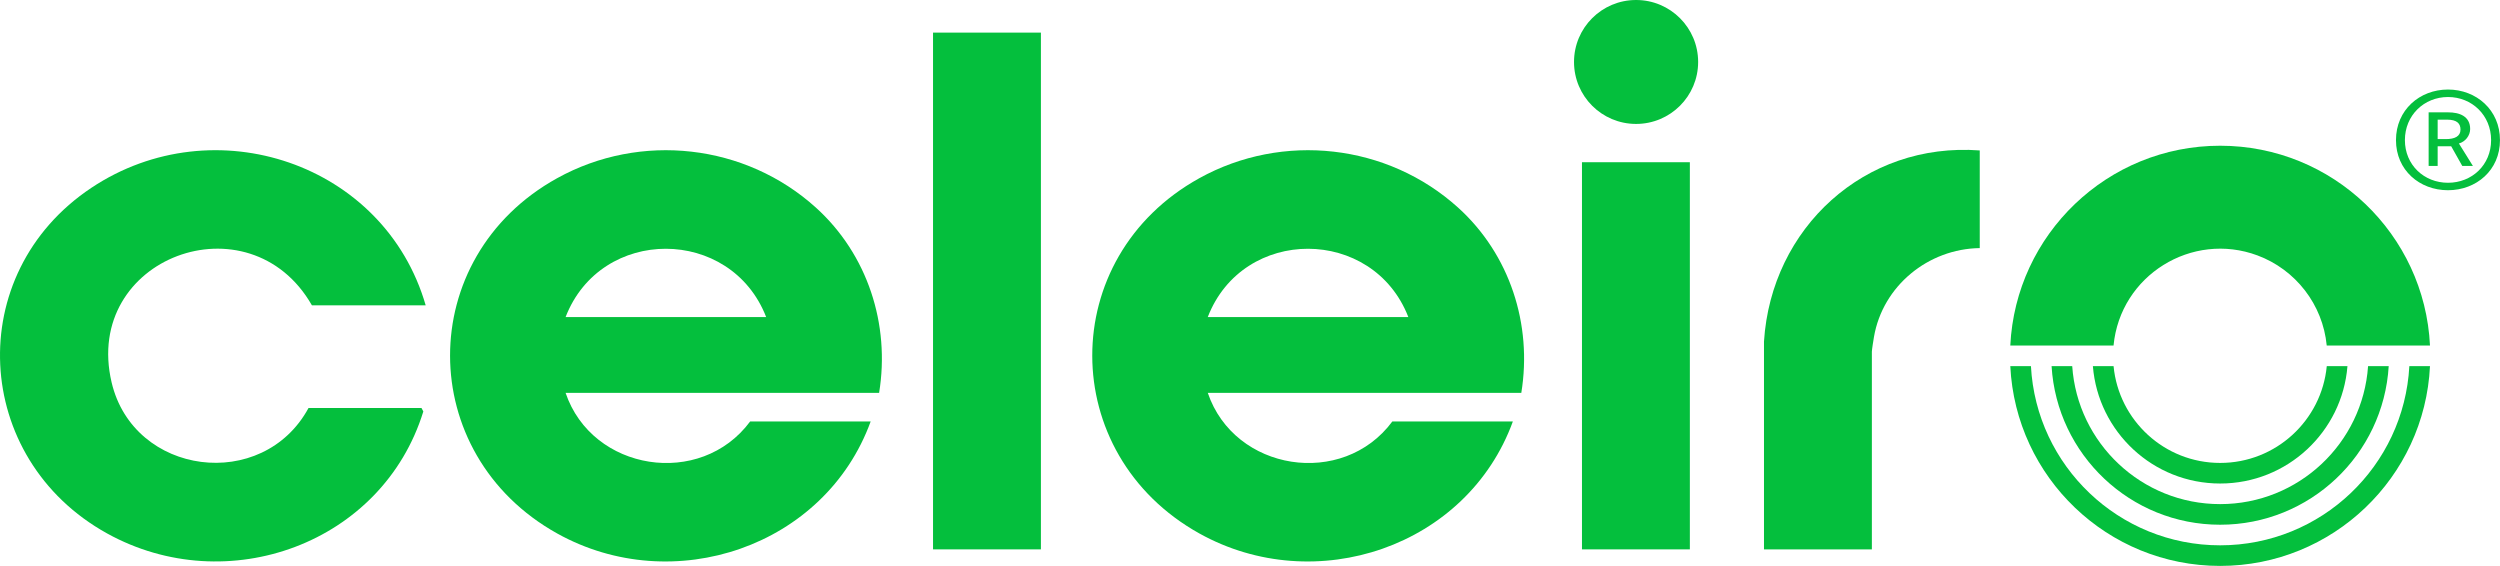
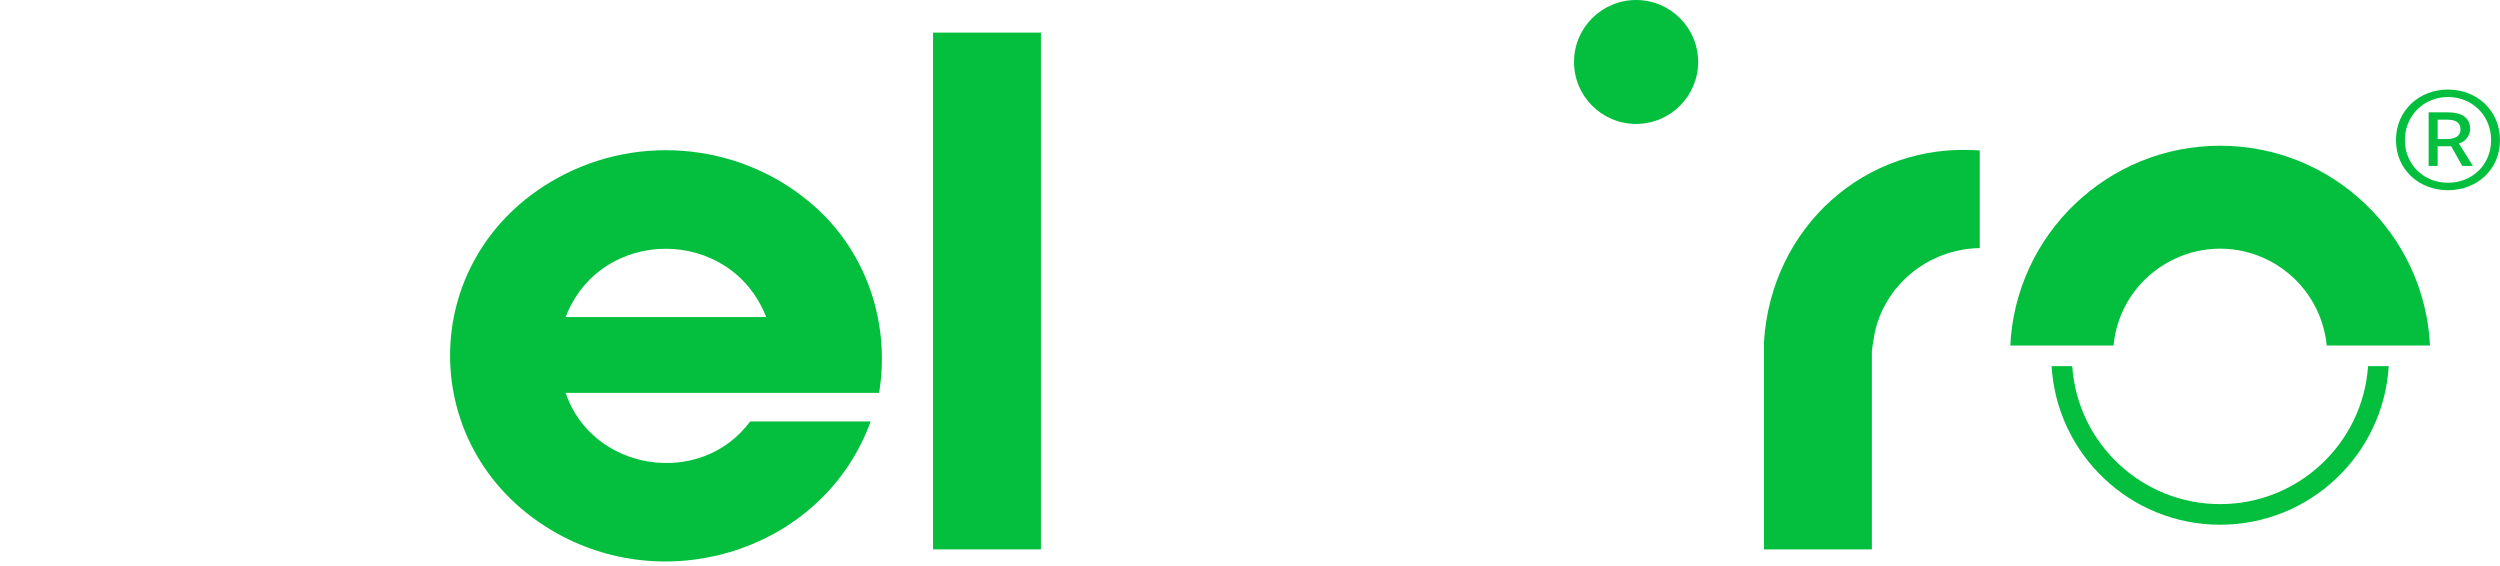
<svg xmlns="http://www.w3.org/2000/svg" id="Camada_1" data-name="Camada 1" viewBox="0 0 1056.26 239.1">
  <rect x="394.21" y="13.78" width="45.58" height="218.33" style="fill: #04bf3d;" />
-   <path d="M642.75,165.98h-132.46c11.21,33.13,57.02,40.39,77.98,12.09h50.92c-19.27,52.97-83.42,74.64-132.47,47.31-60.21-33.55-60.42-116.64,0-150.09,35.24-19.51,79.51-14.55,109.35,12.44,21.79,19.71,31.41,49.3,26.69,78.25ZM595.03,133.97c-14.89-38.38-69.84-38.59-84.75,0h84.75Z" style="fill: #04bf3d;" />
-   <path d="M836.45,63.57v41.25c-21.77.3-40.98,15.96-44.69,37.51-.2,1.16-.89,5.47-.89,6.22v83.56h-45.58v-87.82c3.04-48,42.56-84.38,91.16-80.73Z" style="fill: #04bf3d;" />
+   <path d="M836.45,63.57v41.25c-21.77.3-40.98,15.96-44.69,37.51-.2,1.16-.89,5.47-.89,6.22v83.56h-45.58v-87.82c3.04-48,42.56-84.38,91.16-80.73" style="fill: #04bf3d;" />
  <g>
-     <rect x="668.39" y="68.54" width="45.58" height="163.57" style="fill: #04bf3d;" />
    <ellipse cx="691.25" cy="26.18" rx="26.22" ry="26.18" style="fill: #04bf3d;" />
  </g>
  <path d="M371.42,165.98h-132.46c11.21,33.13,57.02,40.39,77.98,12.09h50.92c-19.27,52.97-83.42,74.64-132.47,47.31-60.21-33.55-60.42-116.64,0-150.09,35.24-19.51,79.51-14.55,109.35,12.44,21.79,19.71,31.41,49.3,26.69,78.25ZM323.71,133.97c-14.89-38.38-69.84-38.59-84.75,0h84.75Z" style="fill: #04bf3d;" />
-   <path d="M179.85,128.99h-48.07c-26.42-46.17-97.04-20.17-84.62,32.59,9.28,39.45,63.85,46.48,83.2,10.79h47.71l.79,1.47c-17.23,55.82-82.82,79.65-133.62,51.53-57.03-31.57-61.15-109.72-6.62-146.03,51.89-34.55,123.87-10.37,141.23,49.65Z" style="fill: #04bf3d;" />
  <g>
    <path d="M866.8,154.69c2.25,37.38,33.27,67.01,71.22,67.01s68.97-29.62,71.22-67.01h-8.72c-2.24,32.57-29.36,58.3-62.5,58.3s-60.27-25.73-62.5-58.3h-8.72Z" style="fill: #04bf3d; fill-rule: evenodd;" />
    <path d="M1026.68,145.99c-2.27-47-41.09-84.42-88.66-84.42s-86.39,37.41-88.66,84.42h43.62c2.83-29.71,33.14-48.37,60.82-38.07h0c16.08,5.99,27.6,20.74,29.25,38.07h43.62Z" style="fill: #04bf3d; fill-rule: evenodd;" />
-     <path d="M849.36,154.69c2.27,47,41.09,84.41,88.66,84.41s86.39-37.41,88.66-84.41h-8.72c-2.26,42.19-37.19,75.71-79.94,75.71s-77.68-33.52-79.94-75.71h-8.72Z" style="fill: #04bf3d; fill-rule: evenodd;" />
-     <path d="M884.25,154.69c2.22,27.76,25.44,49.6,53.78,49.6s51.56-21.84,53.78-49.6h-8.74c-2.19,22.95-21.52,40.9-45.04,40.9s-42.85-17.95-45.04-40.9h-8.74Z" style="fill: #04bf3d; fill-rule: evenodd;" />
  </g>
  <path d="M1012.31,59.2c0-12.73,9.99-21.37,21.97-21.37s21.97,8.64,21.97,21.37-9.99,21.17-21.97,21.17-21.97-8.44-21.97-21.17ZM1052.5,59.2c0-10.48-8.08-18.21-18.21-18.21s-18.21,7.74-18.21,18.21,8.08,18.02,18.21,18.02,18.21-7.54,18.21-18.02ZM1026.11,47.47h8.3c4.7,0,9.24,1.62,9.24,7.04,0,2.81-2.07,5.39-4.75,6.11l5.91,9.49h-4.49l-4.68-8.31h-5.72v8.31h-3.81v-22.64ZM1033.39,58.77c3.69,0,6.18-1.13,6.18-4.02,0-2.51-1.42-4.2-5.74-4.2h-3.91v8.22h3.47Z" style="fill: #04bf3d;" />
</svg>